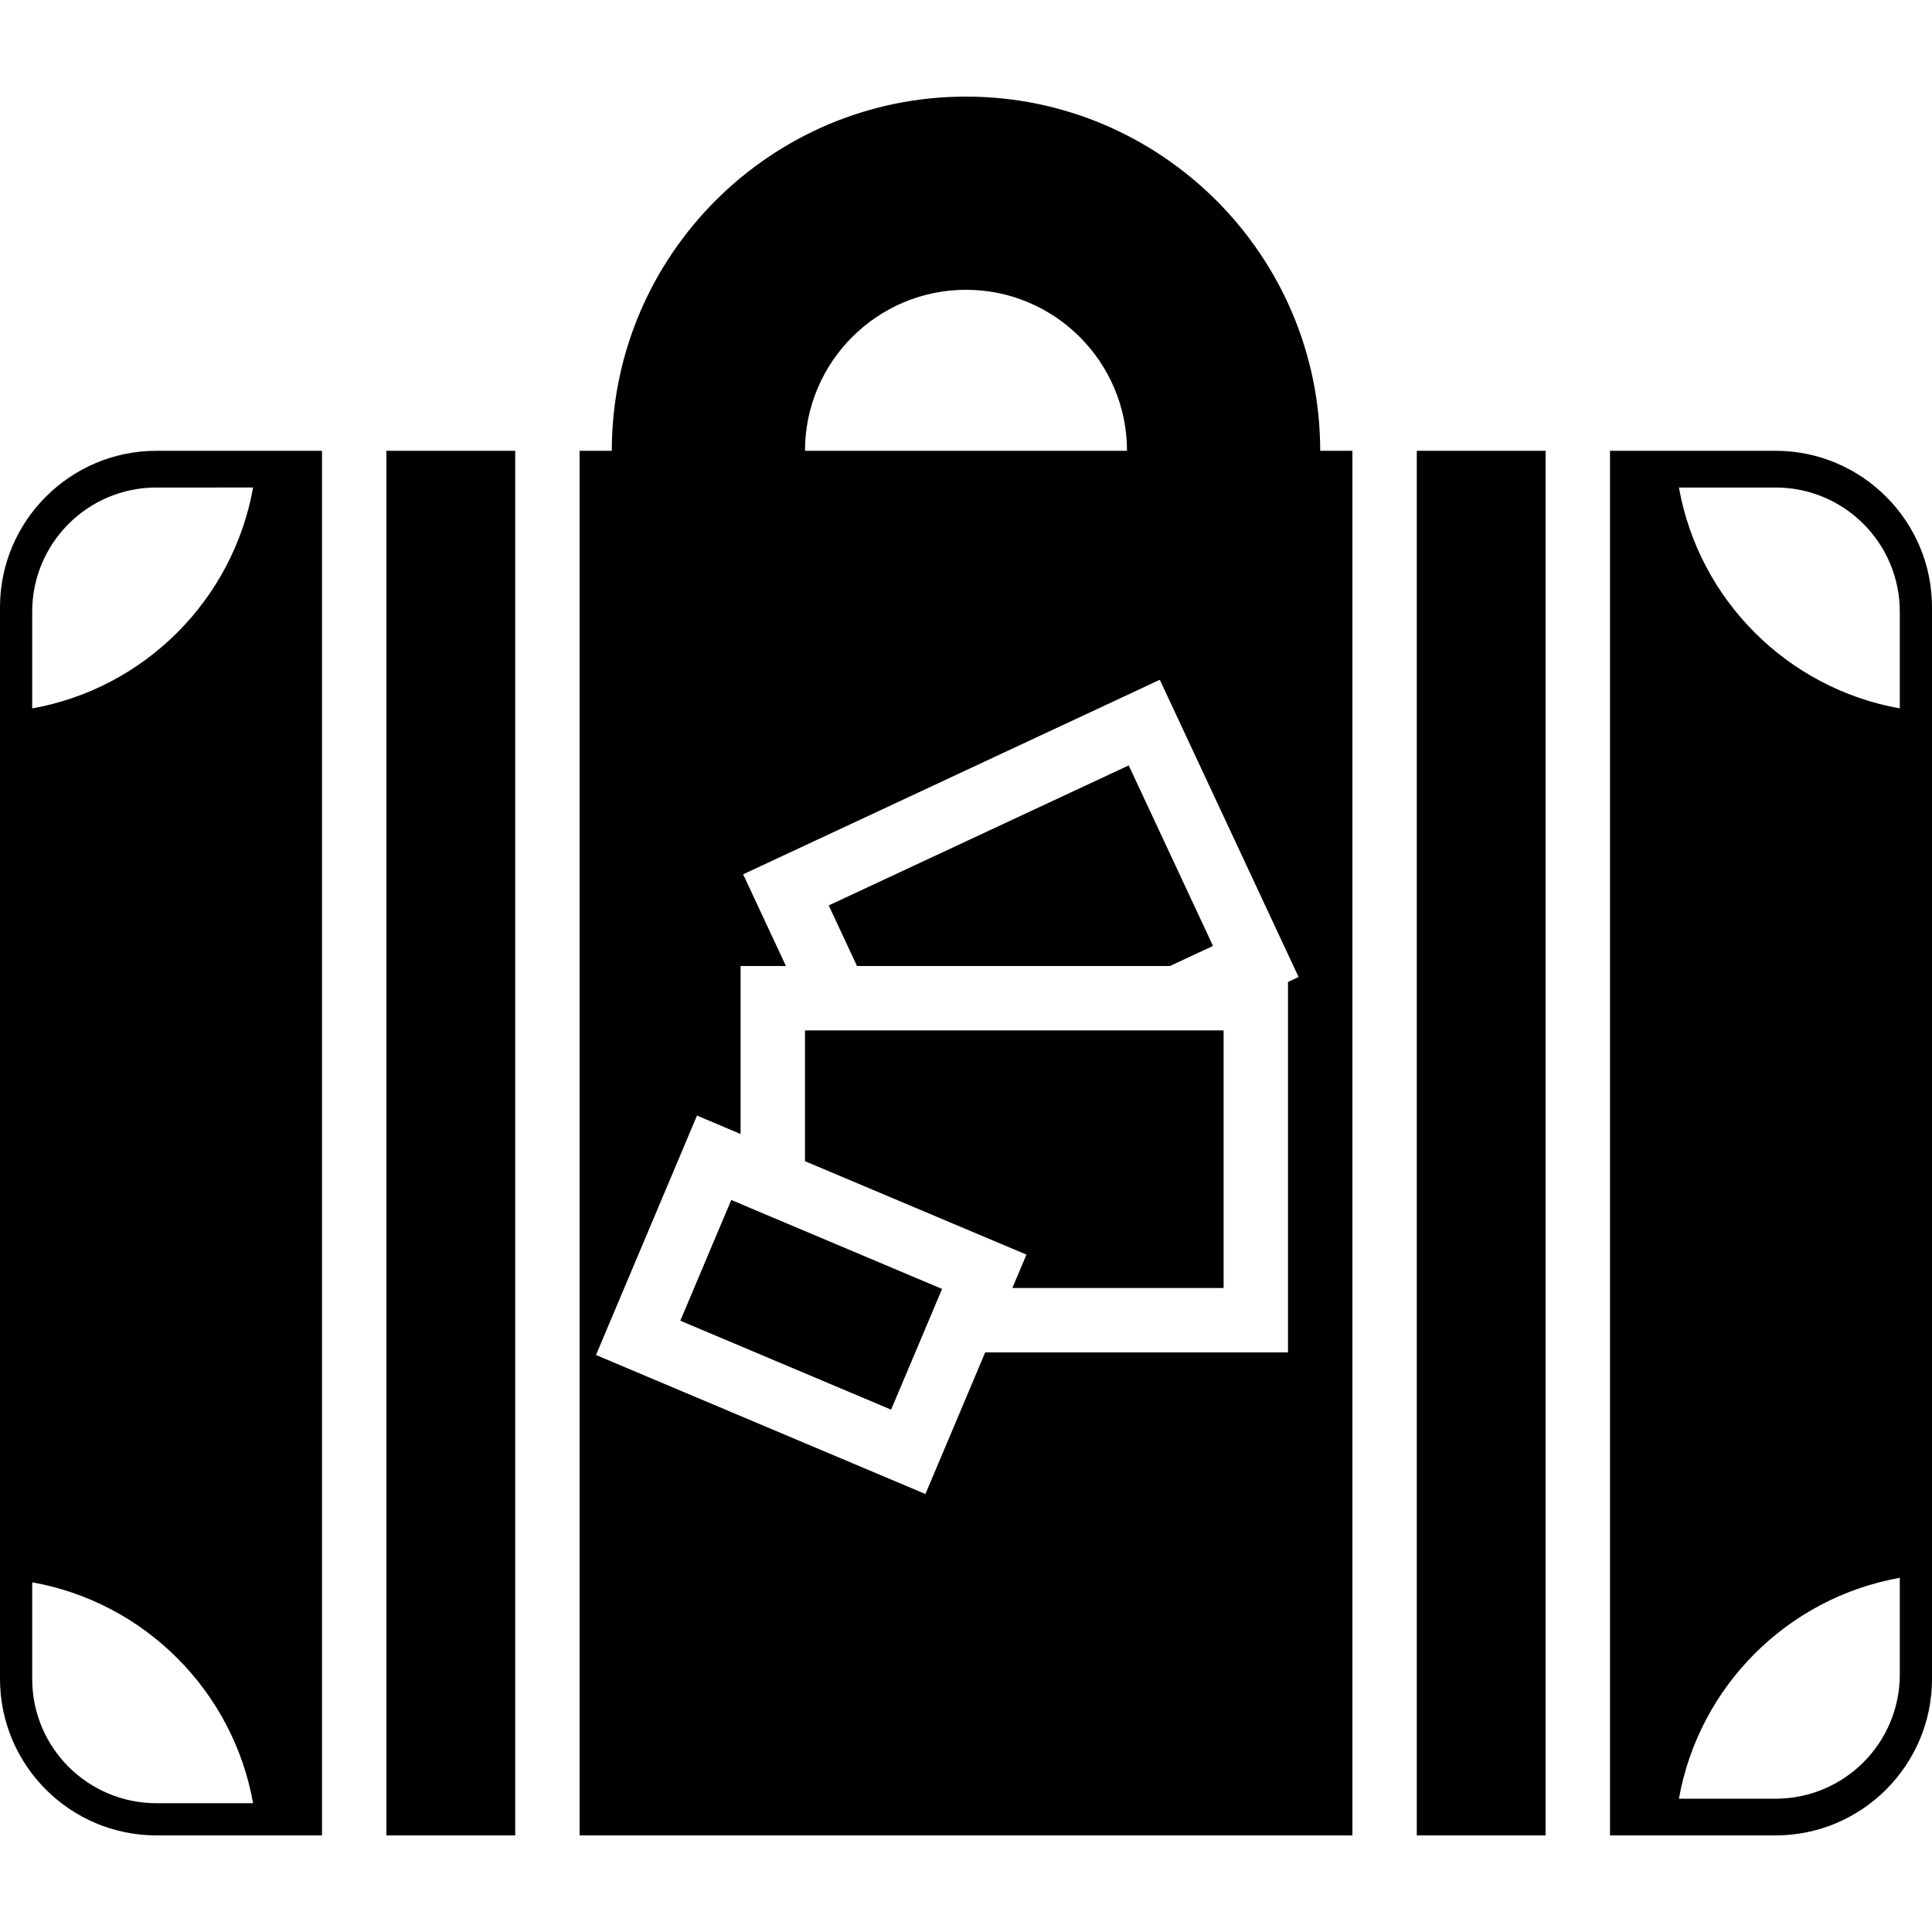
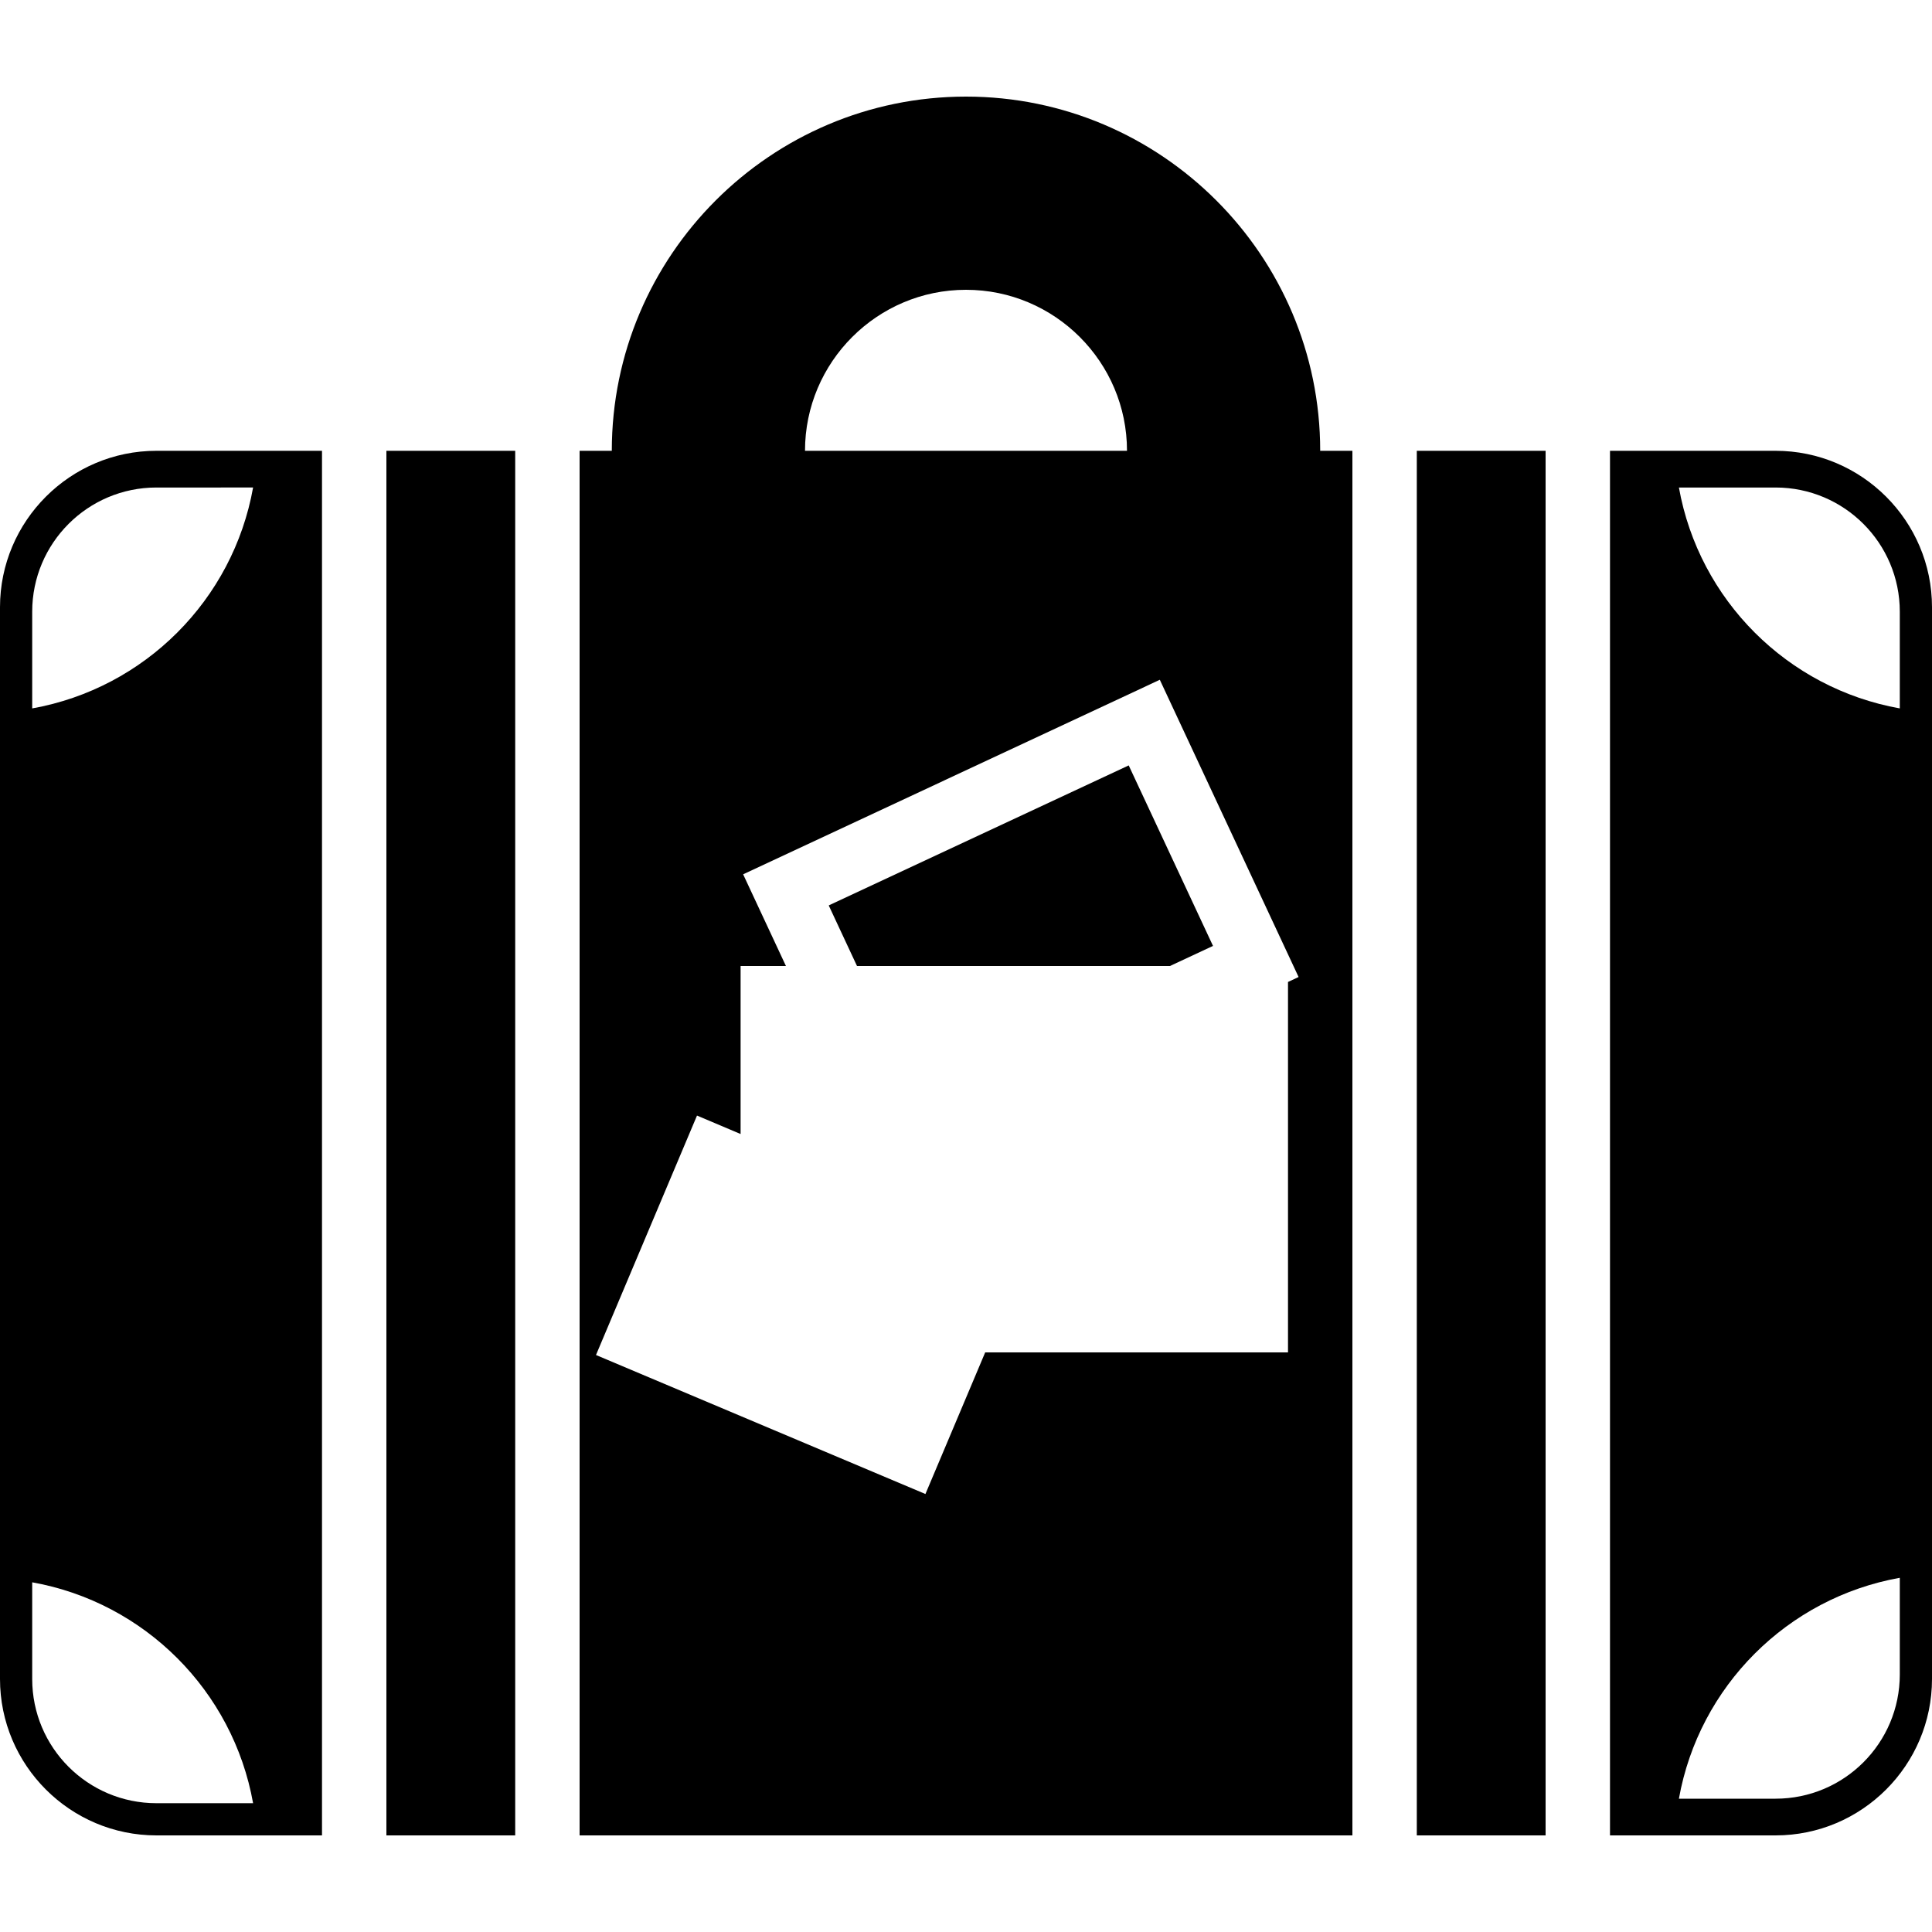
<svg xmlns="http://www.w3.org/2000/svg" version="1.1" id="Capa_1" x="0px" y="0px" viewBox="0 0 60 60" style="enable-background:new 0 0 60 60;" xml:space="preserve">
  <g>
    <path d="M30,3c-6.065,0-11,4.935-11,11h-1v43h24V14h-1C41,7.935,36.065,3,30,3z M30,9c2.757,0,5,2.243,5,5H25   C25,11.243,27.243,9,30,9z M40,30.496V42h-9.404l-1.856,4.398l-10.231-4.317l3.137-7.436L23,35.218V30h1.408l-1.329-2.847   l12.94-6.042l4.31,9.231L40,30.496z" />
-     <polygon points="25.342,32 25,32 25,36.062 31.877,38.963 31.44,40 38,40 38,32 36.778,32  " />
    <rect x="12" y="14" width="4" height="43" />
-     <polygon points="23,37.388 22.71,37.266 21.128,41.016 27.674,43.778 28.425,42 28.425,42 29.257,40.029 23,37.389  " />
    <rect x="44" y="14" width="4" height="43" />
    <polygon points="25.737,28.119 26.615,30 36.334,30 37.671,29.376 35.053,23.77  " />
    <path d="M0,18.858v33.284C0,54.821,2.18,57,4.858,57H10V14H4.858C2.18,14,0,16.18,0,18.858z M4.858,56C2.727,56,1,54.273,1,52.142   V49.14c3.49,0.623,6.237,3.37,6.86,6.86H4.858z M1,22v-3.002c0-2.131,1.727-3.858,3.858-3.858H7.86C7.237,18.63,4.49,21.377,1,22z" />
    <path d="M55.142,14H50v43h5.142C57.82,57,60,54.821,60,52.142V18.858C60,16.18,57.82,14,55.142,14z M59,52.002   c0,2.131-1.727,3.858-3.858,3.858H52.14c0.623-3.49,3.37-6.237,6.86-6.86V52.002z M59,22c-3.49-0.623-6.237-3.37-6.86-6.86h3.002   c2.131,0,3.858,1.727,3.858,3.858V22z" />
  </g>
  <g>
</g>
  <g>
</g>
  <g>
</g>
  <g>
</g>
  <g>
</g>
  <g>
</g>
  <g>
</g>
  <g>
</g>
  <g>
</g>
  <g>
</g>
  <g>
</g>
  <g>
</g>
  <g>
</g>
  <g>
</g>
  <g>
</g>
</svg>